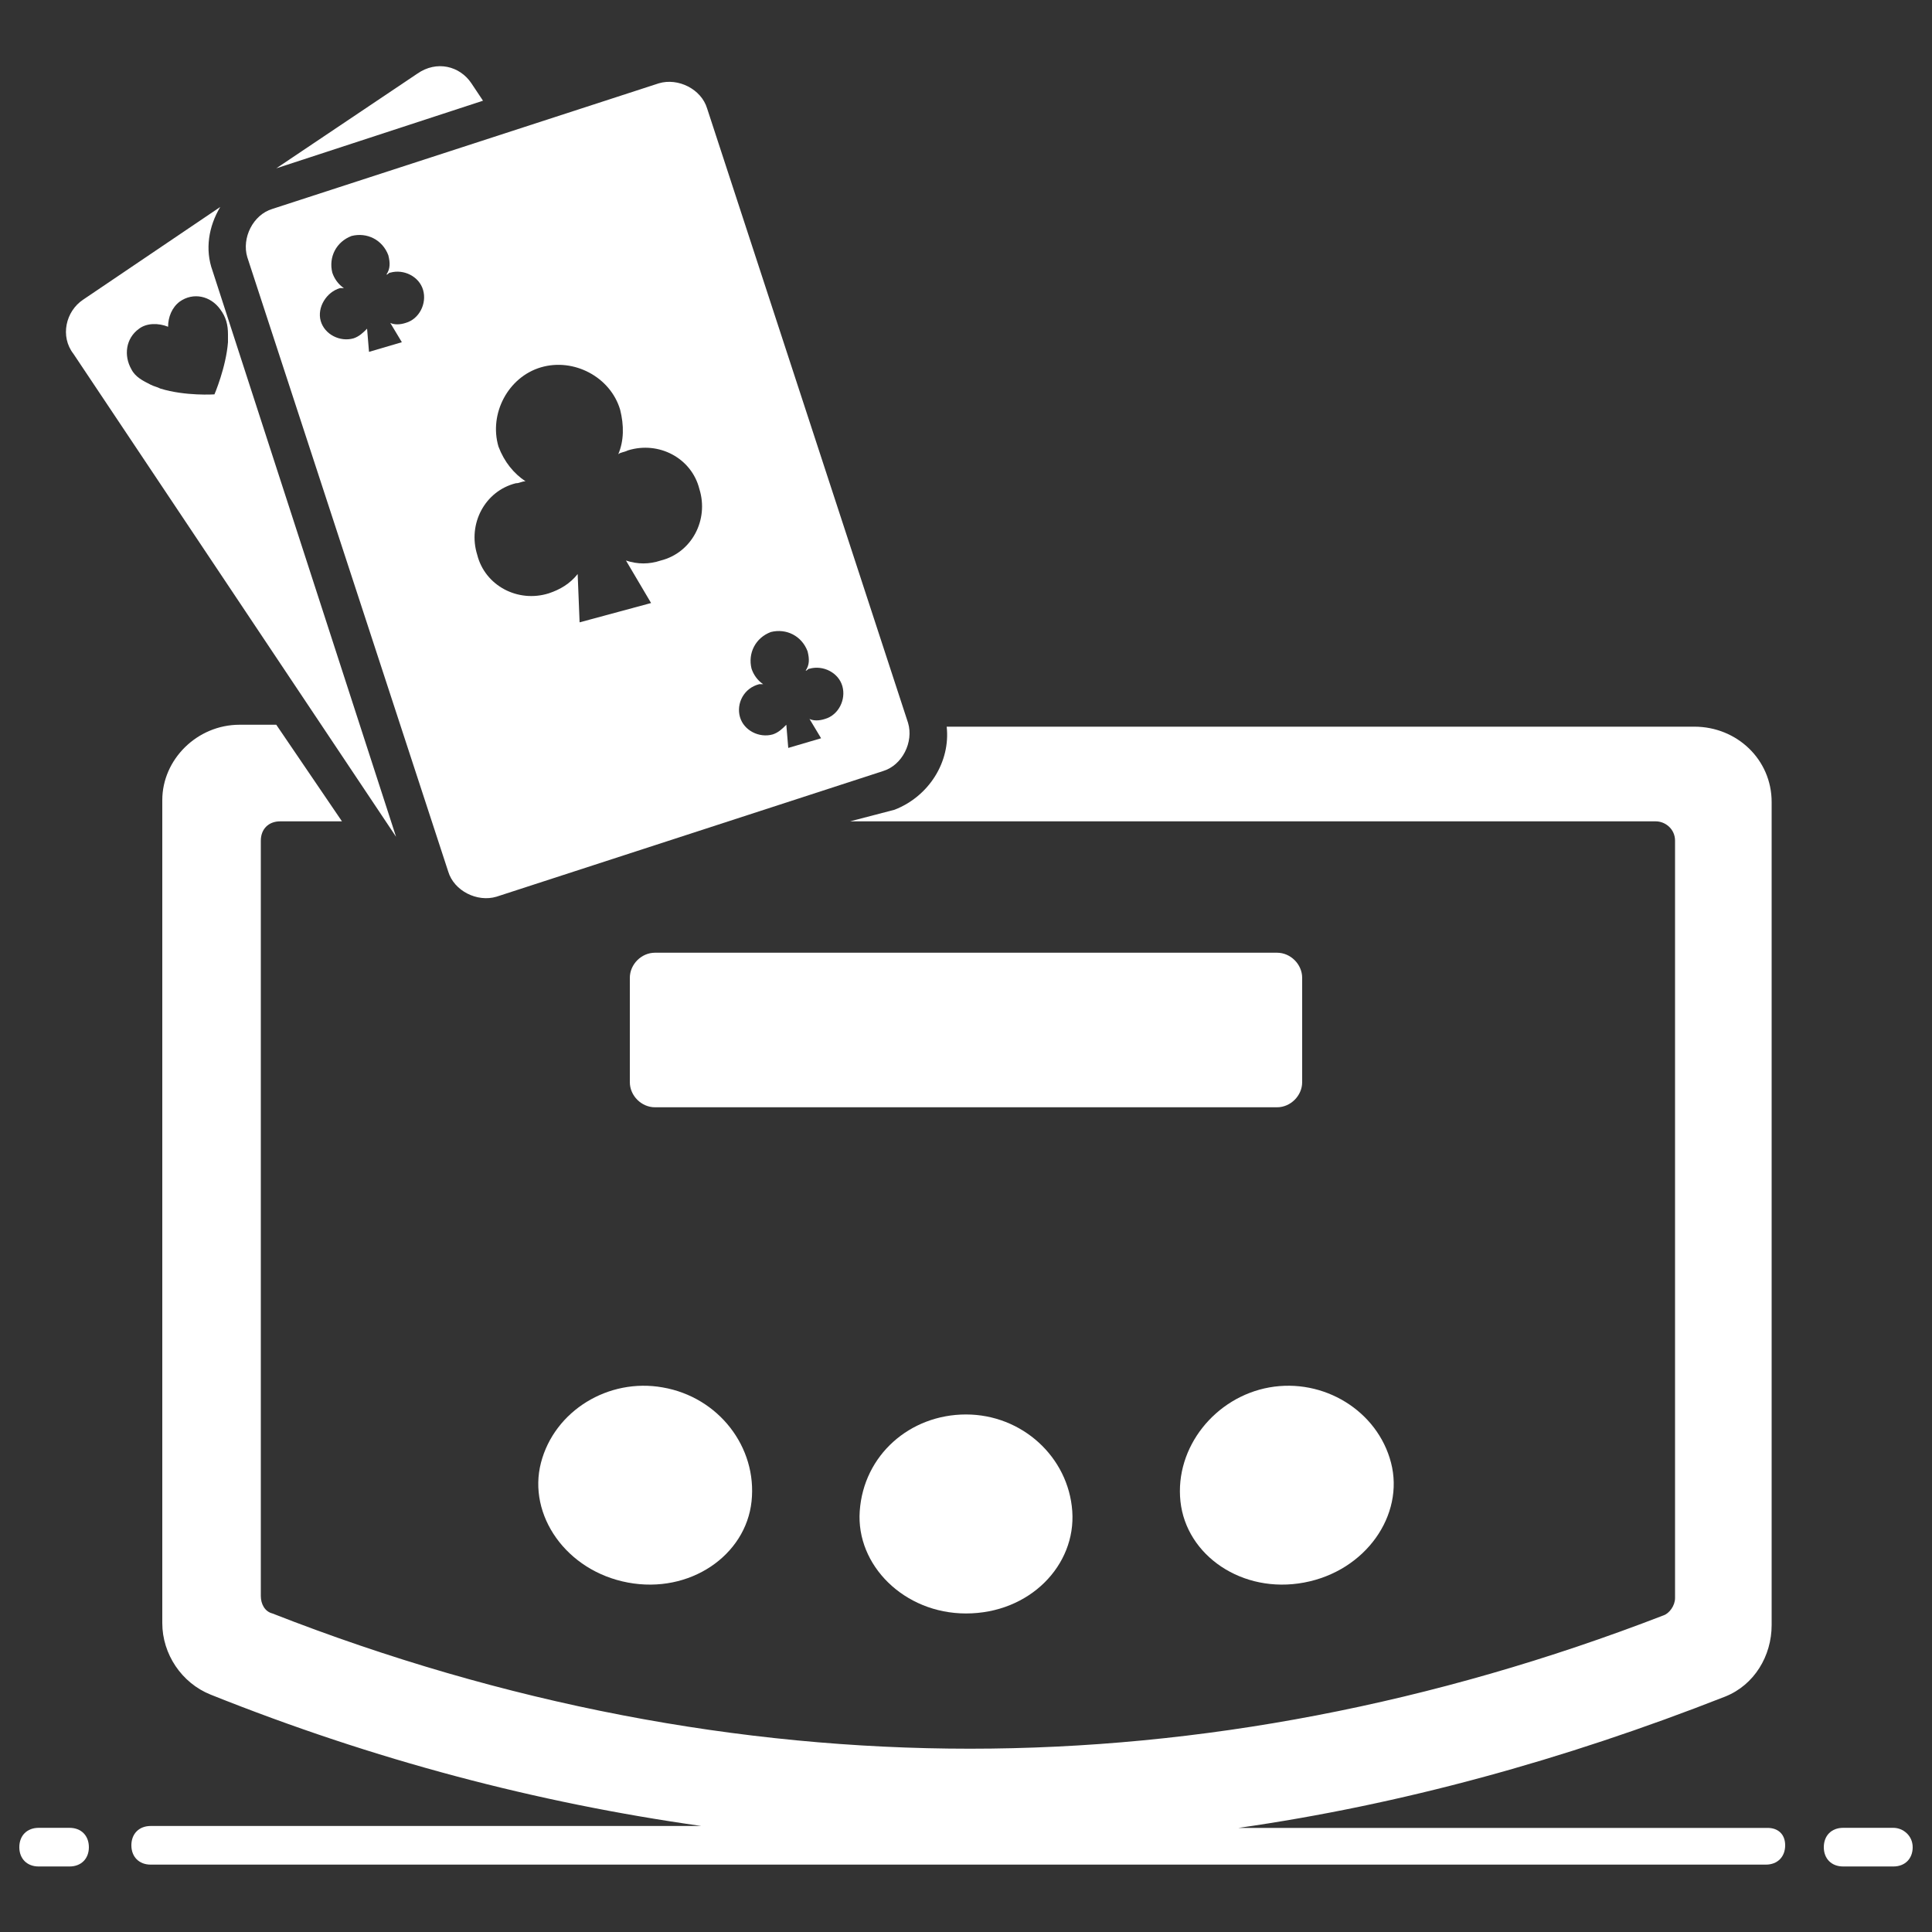
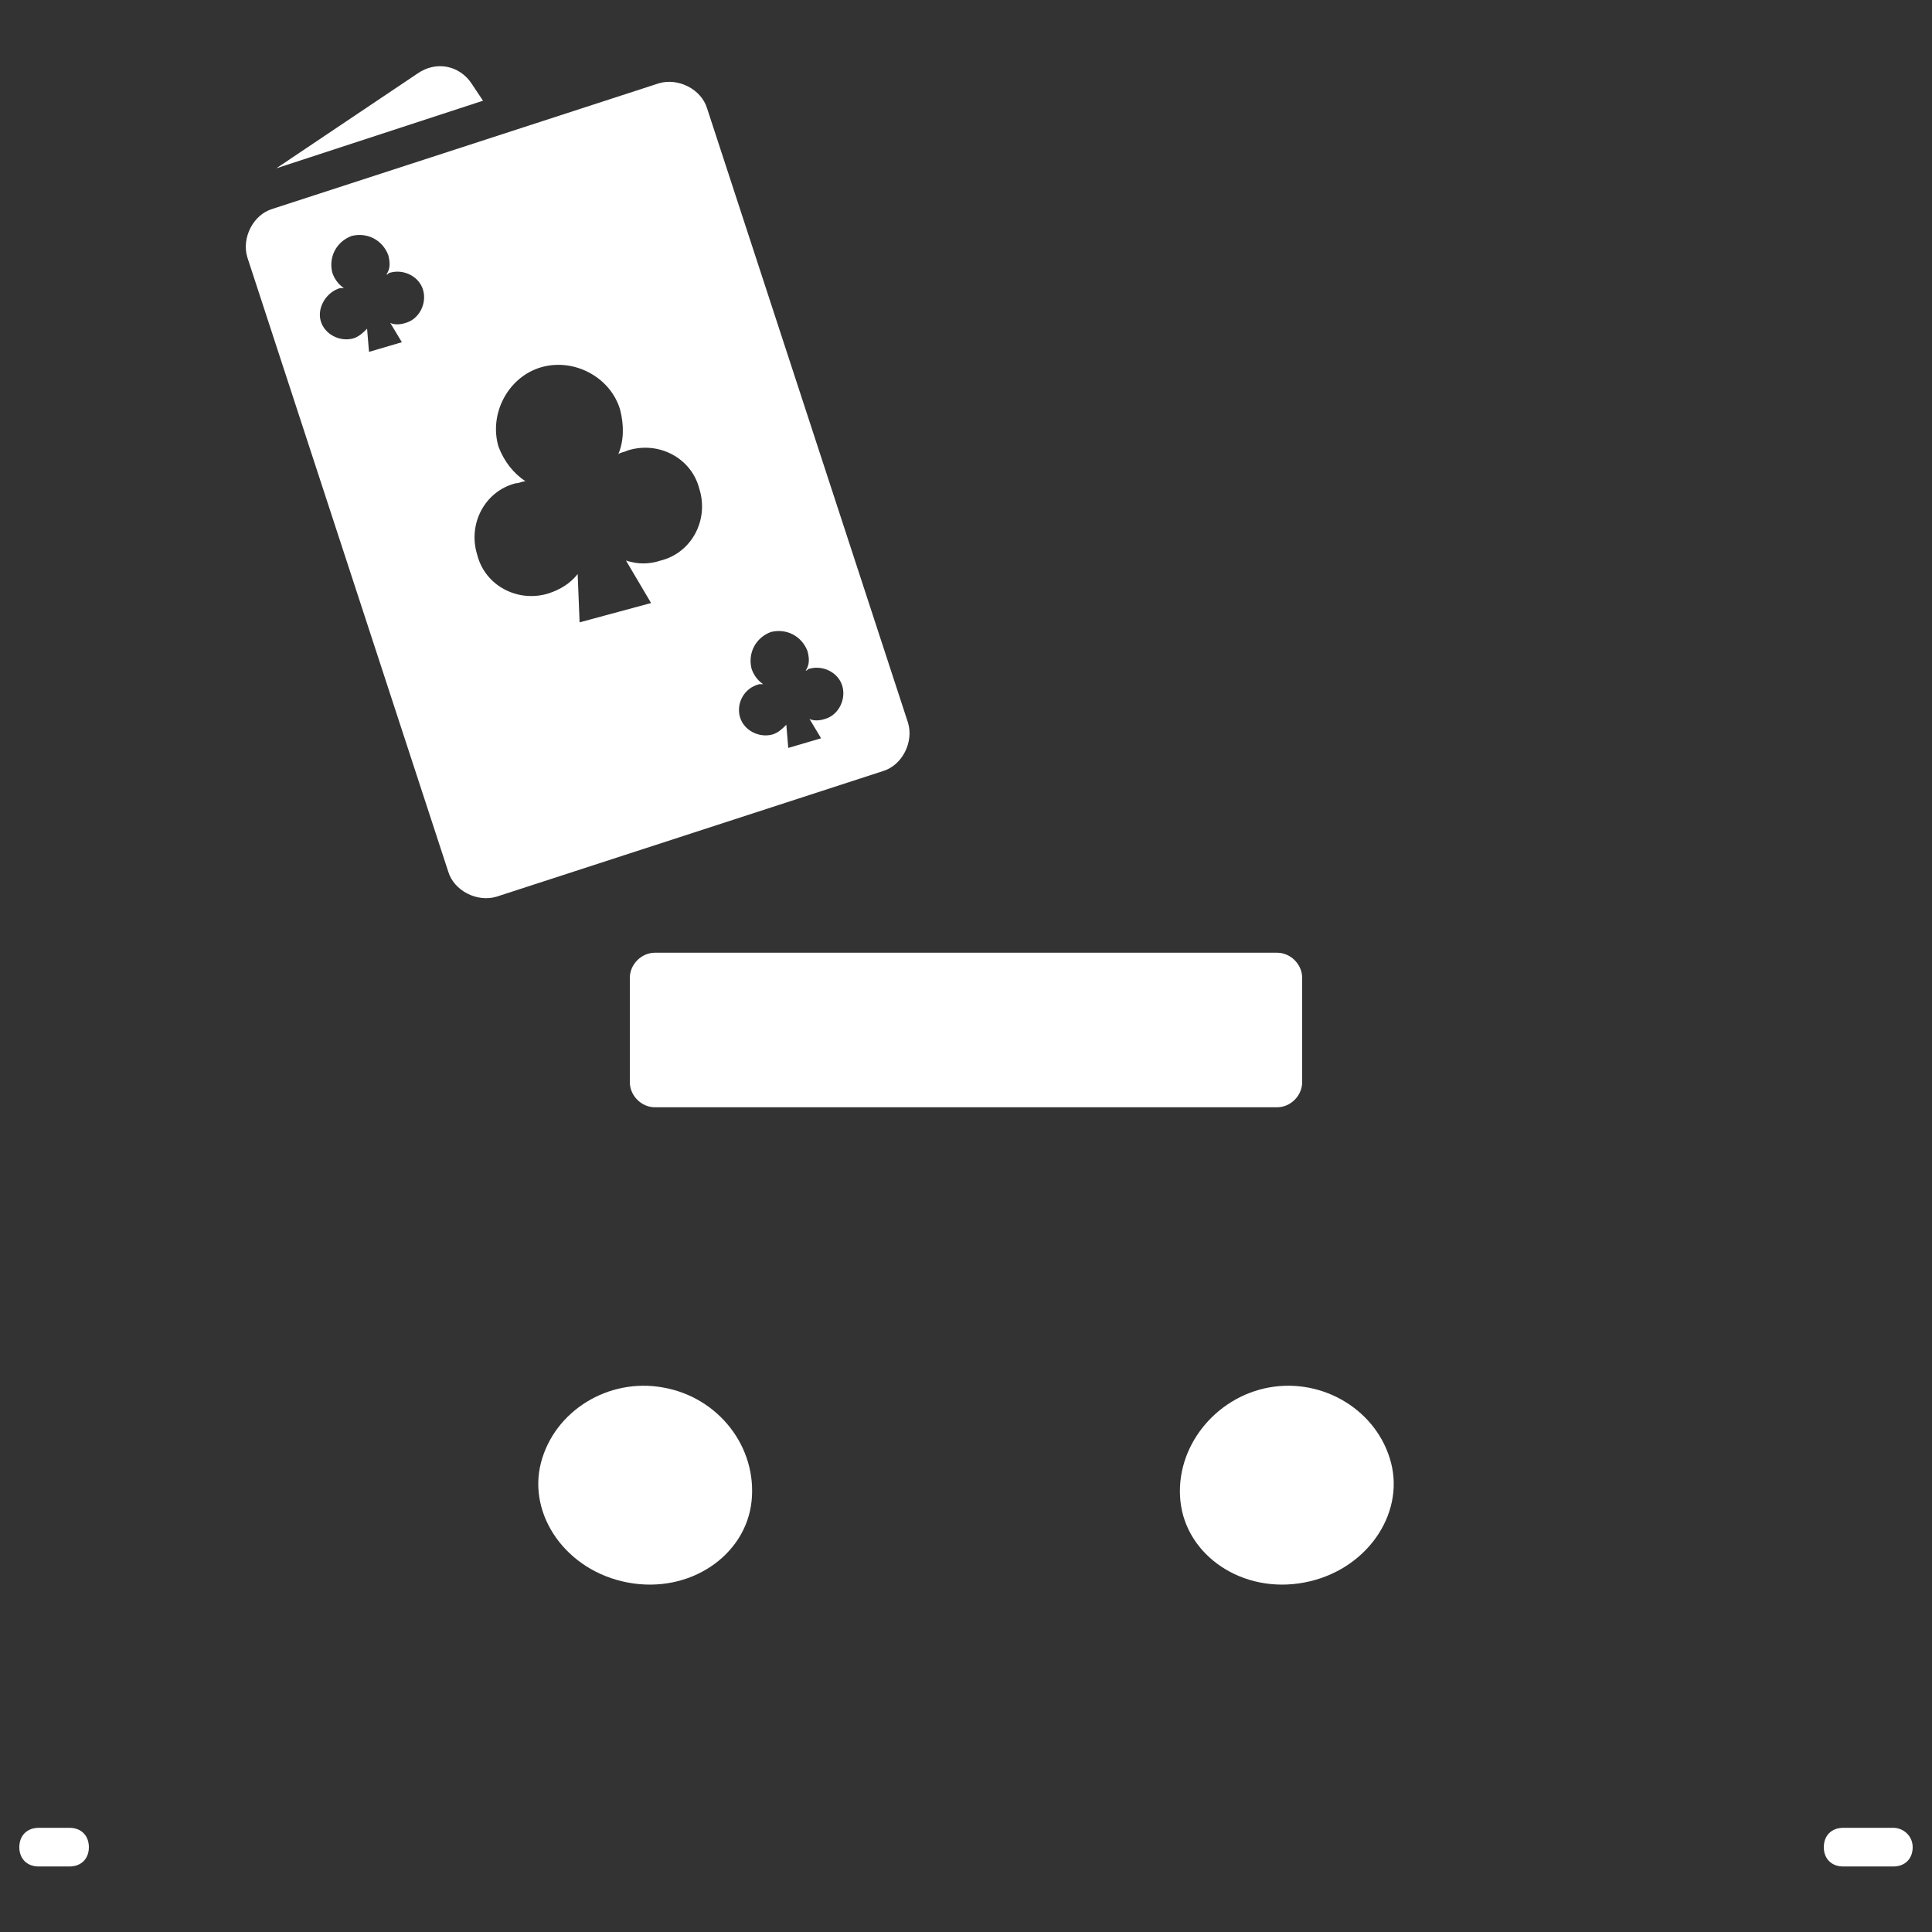
<svg xmlns="http://www.w3.org/2000/svg" width="24" height="24" viewBox="0 0 24 24" fill="none">
  <rect x="0" y="0" width="24" height="24" fill="#333333" stroke="none" />
  <g clip-path="url(#clip0_530_6688)">
-     <path d="M21.96 22.707H15.384C17.4 22.419 19.416 21.867 21.432 21.075C21.792 20.931 22.008 20.571 22.008 20.187V9.963C22.008 9.435 21.576 9.027 21.048 9.027H11.76C11.808 9.459 11.544 9.891 11.112 10.059L10.56 10.203H20.568C20.688 10.203 20.808 10.299 20.808 10.443V19.851C20.808 19.947 20.736 20.043 20.664 20.067C17.808 21.171 14.904 21.723 12.048 21.723C9.192 21.723 6.264 21.171 3.384 20.043C3.288 20.019 3.24 19.923 3.24 19.827V10.443C3.24 10.299 3.336 10.203 3.48 10.203H4.248L3.432 9.003H2.976C2.448 9.003 2.016 9.435 2.016 9.939V20.163C2.016 20.547 2.256 20.907 2.616 21.051C4.656 21.867 6.672 22.395 8.712 22.683H1.872C1.728 22.683 1.632 22.779 1.632 22.923C1.632 23.067 1.728 23.163 1.872 23.163H21.936C22.08 23.163 22.176 23.067 22.176 22.923C22.176 22.779 22.08 22.707 21.96 22.707Z" fill="white" />
    <path d="M0.864 22.706H0.48C0.336 22.706 0.24 22.802 0.24 22.947C0.24 23.09 0.336 23.186 0.48 23.186H0.864C1.008 23.186 1.104 23.09 1.104 22.947C1.104 22.802 1.008 22.706 0.864 22.706Z" fill="white" />
    <path d="M23.52 22.706H22.896C22.752 22.706 22.656 22.802 22.656 22.947C22.656 23.09 22.752 23.186 22.896 23.186H23.52C23.664 23.186 23.76 23.09 23.76 22.947C23.76 22.802 23.64 22.706 23.52 22.706Z" fill="white" />
-     <path d="M4.92 10.395L2.64 3.363C2.544 3.099 2.592 2.811 2.736 2.571L1.032 3.723C0.816 3.867 0.744 4.179 0.912 4.395L4.92 10.395ZM1.728 4.083C1.824 4.011 1.968 4.011 2.088 4.059C2.088 3.939 2.136 3.819 2.232 3.747C2.4 3.627 2.616 3.675 2.736 3.843C2.808 3.939 2.832 4.035 2.832 4.155V4.251C2.808 4.563 2.664 4.899 2.664 4.899C2.664 4.899 2.304 4.923 1.992 4.827C1.944 4.803 1.92 4.803 1.872 4.779C1.776 4.731 1.68 4.683 1.632 4.587C1.536 4.419 1.56 4.203 1.728 4.083Z" fill="white" />
    <path d="M5.856 1.035C5.712 0.819 5.424 0.747 5.184 0.915L3.432 2.091L6 1.251L5.856 1.035Z" fill="white" />
    <path d="M5.568 10.827C5.64 11.067 5.928 11.211 6.168 11.139L10.968 9.579C11.208 9.507 11.352 9.219 11.28 8.979L8.784 1.347C8.712 1.107 8.424 0.963 8.184 1.035L3.384 2.595C3.144 2.667 3 2.955 3.072 3.195L5.568 10.827ZM9.432 8.499H9.48C9.408 8.451 9.36 8.379 9.336 8.307C9.288 8.115 9.384 7.923 9.576 7.851C9.768 7.803 9.96 7.899 10.032 8.091C10.056 8.187 10.056 8.259 10.008 8.331C10.032 8.331 10.032 8.307 10.056 8.307C10.224 8.259 10.416 8.355 10.464 8.523C10.512 8.691 10.416 8.883 10.248 8.931C10.176 8.955 10.104 8.955 10.056 8.931L10.2 9.171L9.792 9.291L9.768 9.003C9.72 9.051 9.672 9.099 9.6 9.123C9.432 9.171 9.24 9.075 9.192 8.907C9.144 8.739 9.24 8.547 9.432 8.499ZM6.408 6.003C6.456 6.003 6.48 5.979 6.528 5.979C6.384 5.883 6.264 5.739 6.192 5.547C6.072 5.139 6.312 4.683 6.72 4.563C7.128 4.443 7.584 4.683 7.704 5.091C7.752 5.283 7.752 5.475 7.68 5.643C7.704 5.619 7.752 5.619 7.8 5.595C8.184 5.475 8.592 5.691 8.688 6.075C8.808 6.459 8.592 6.867 8.208 6.963C8.064 7.011 7.92 7.011 7.776 6.963L8.088 7.491L7.2 7.731L7.176 7.131C7.08 7.251 6.96 7.323 6.816 7.371C6.432 7.491 6.024 7.275 5.928 6.891C5.808 6.507 6.024 6.099 6.408 6.003ZM4.224 3.579H4.272C4.2 3.531 4.152 3.459 4.128 3.387C4.08 3.195 4.176 3.003 4.368 2.931C4.56 2.883 4.752 2.979 4.824 3.171C4.848 3.267 4.848 3.339 4.8 3.411C4.824 3.411 4.824 3.387 4.848 3.387C5.016 3.339 5.208 3.435 5.256 3.603C5.304 3.771 5.208 3.963 5.04 4.011C4.968 4.035 4.896 4.035 4.848 4.011L4.992 4.251L4.584 4.371L4.56 4.083C4.512 4.131 4.464 4.179 4.392 4.203C4.224 4.251 4.032 4.155 3.984 3.987C3.936 3.819 4.056 3.627 4.224 3.579Z" fill="white" />
    <path d="M6.72 18.171C6.552 18.819 7.032 19.515 7.8 19.659C8.568 19.803 9.264 19.323 9.336 18.651C9.408 17.979 8.928 17.355 8.232 17.235C7.56 17.115 6.888 17.523 6.72 18.171Z" fill="white" />
-     <path d="M12 17.571C11.304 17.571 10.728 18.075 10.68 18.771C10.632 19.443 11.232 20.043 12 20.043C12.792 20.043 13.368 19.443 13.32 18.771C13.272 18.099 12.696 17.571 12 17.571Z" fill="white" />
    <path d="M15.768 17.235C15.096 17.355 14.592 17.979 14.664 18.651C14.736 19.323 15.432 19.803 16.2 19.659C16.968 19.515 17.448 18.819 17.28 18.171C17.112 17.523 16.44 17.115 15.768 17.235Z" fill="white" />
    <path d="M15.864 11.835H8.136C7.968 11.835 7.824 11.979 7.824 12.147V13.443C7.824 13.611 7.968 13.755 8.136 13.755H15.864C16.032 13.755 16.176 13.611 16.176 13.443V12.147C16.176 11.979 16.032 11.835 15.864 11.835Z" fill="white" />
  </g>
  <defs>
    <clipPath id="clip0_530_6688">
      <rect width="24" height="24" fill="white" />
    </clipPath>
  </defs>
</svg>